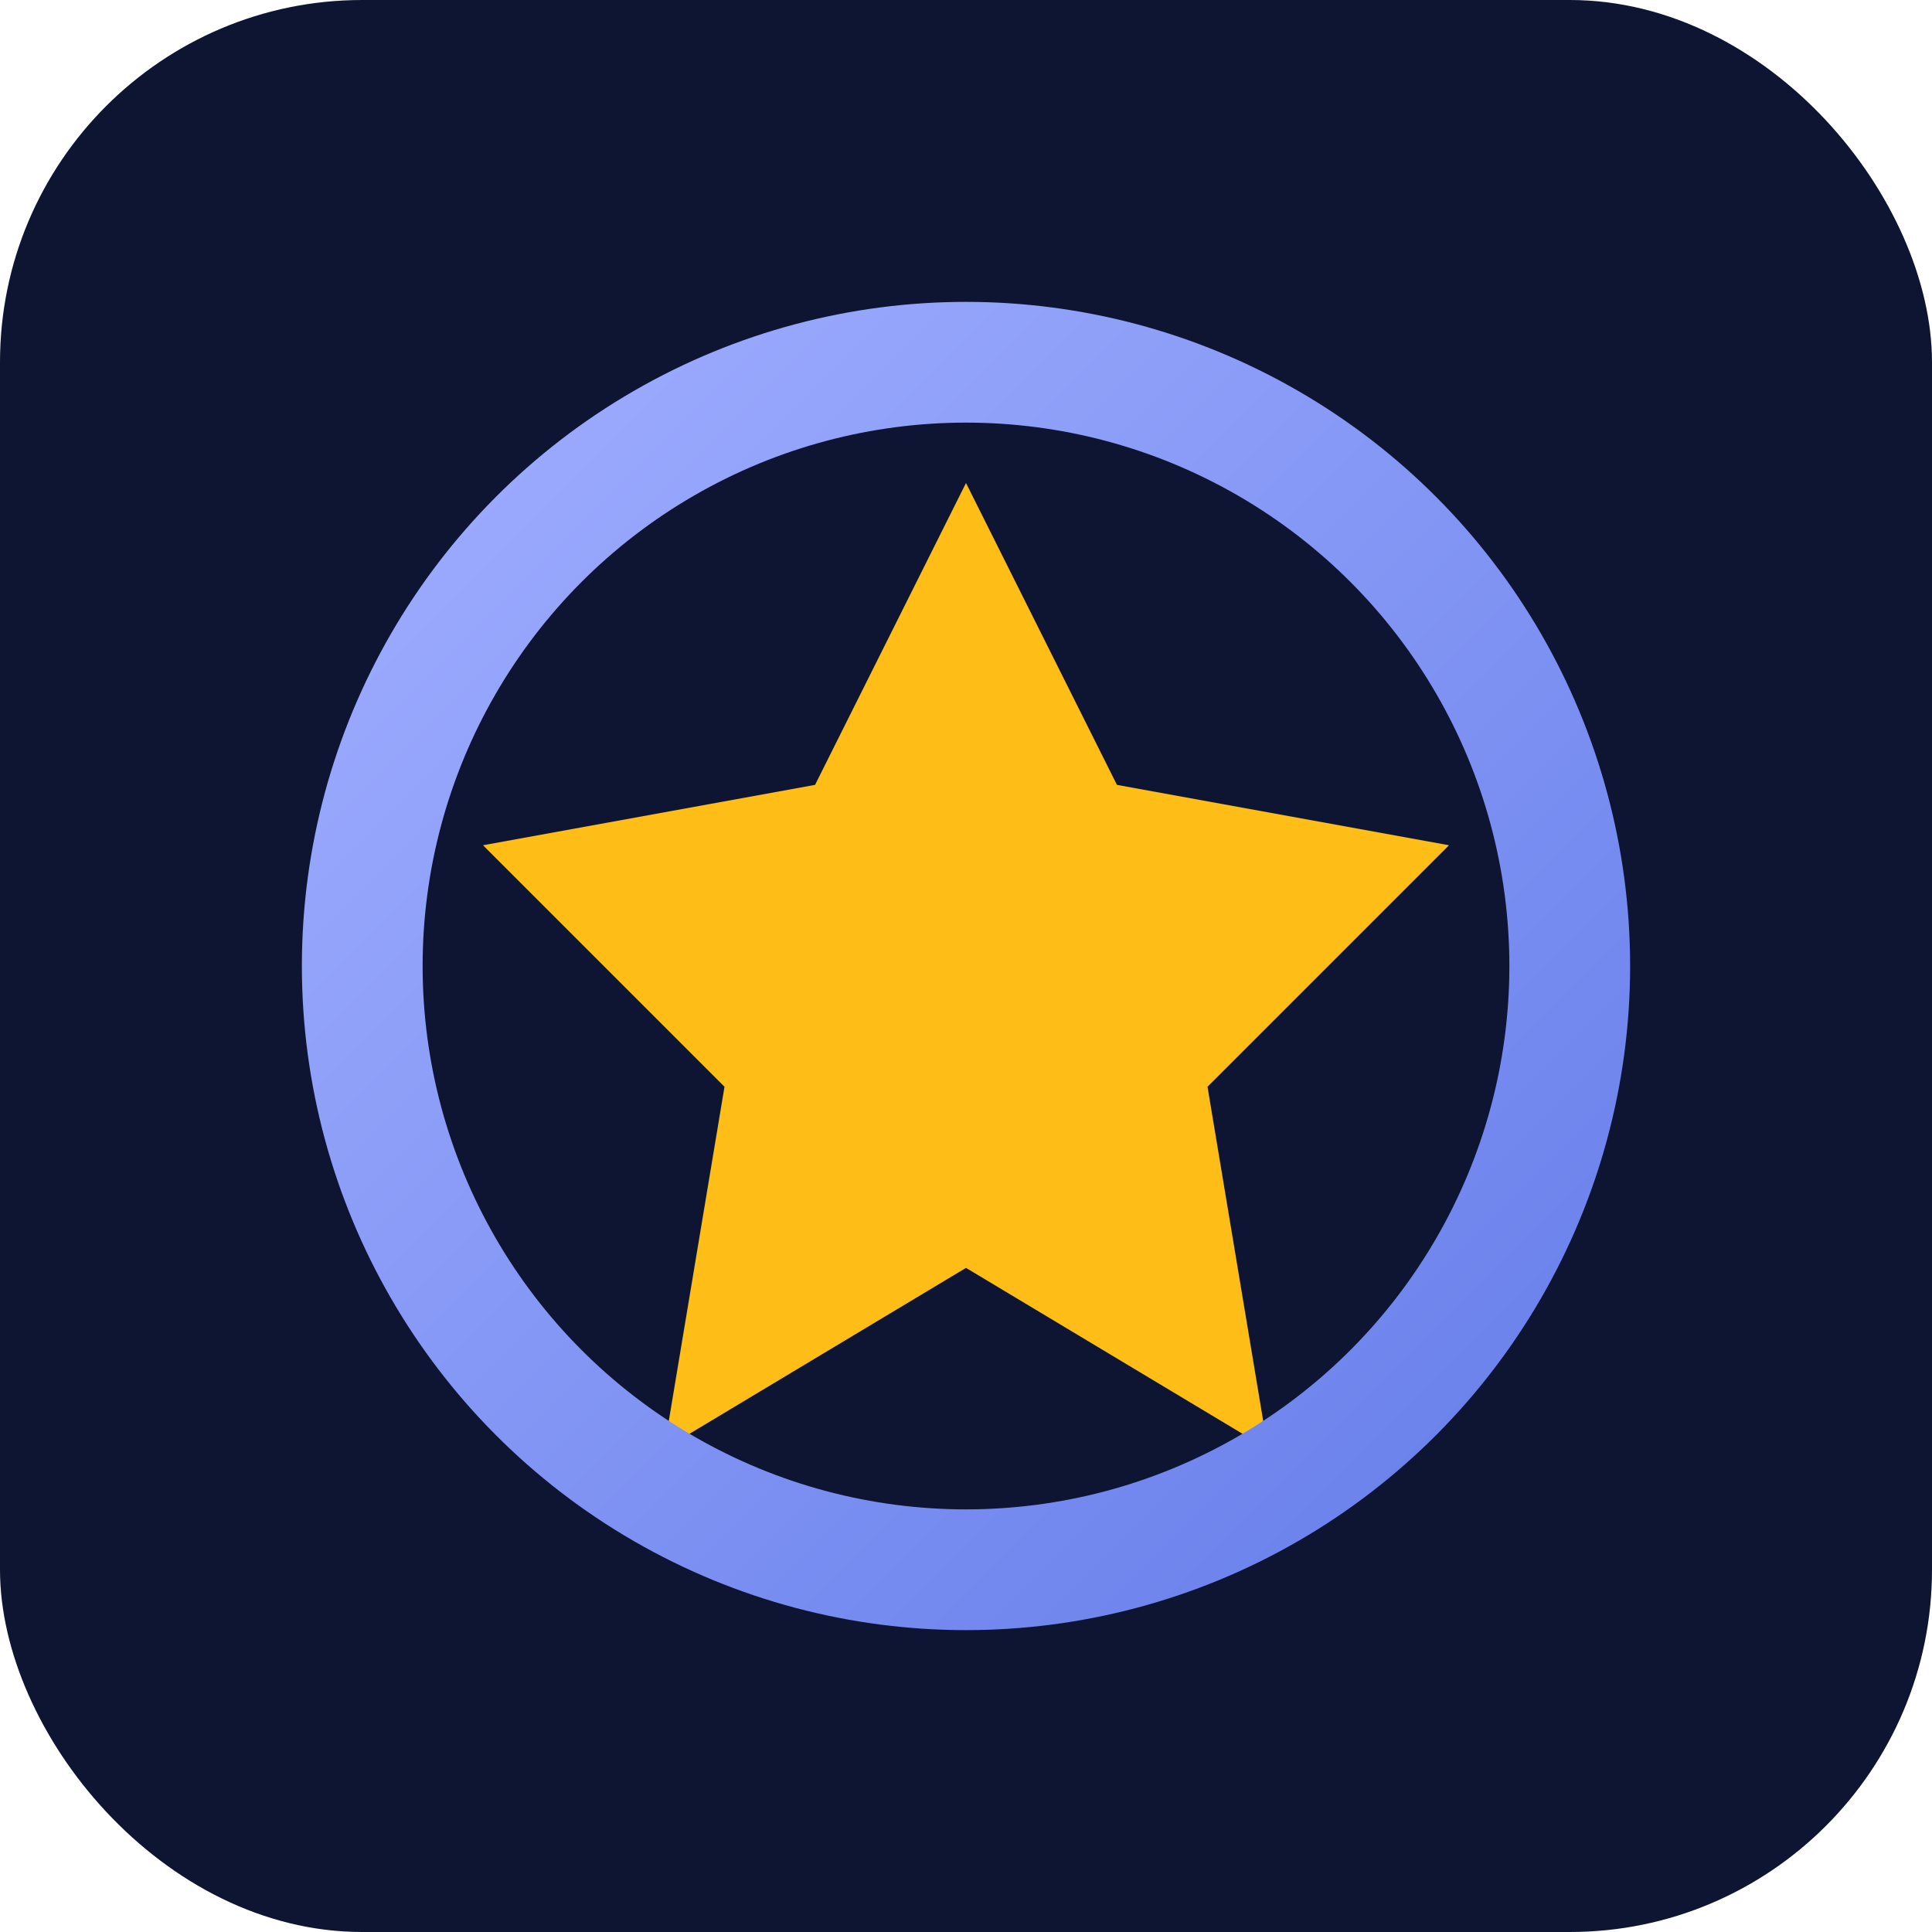
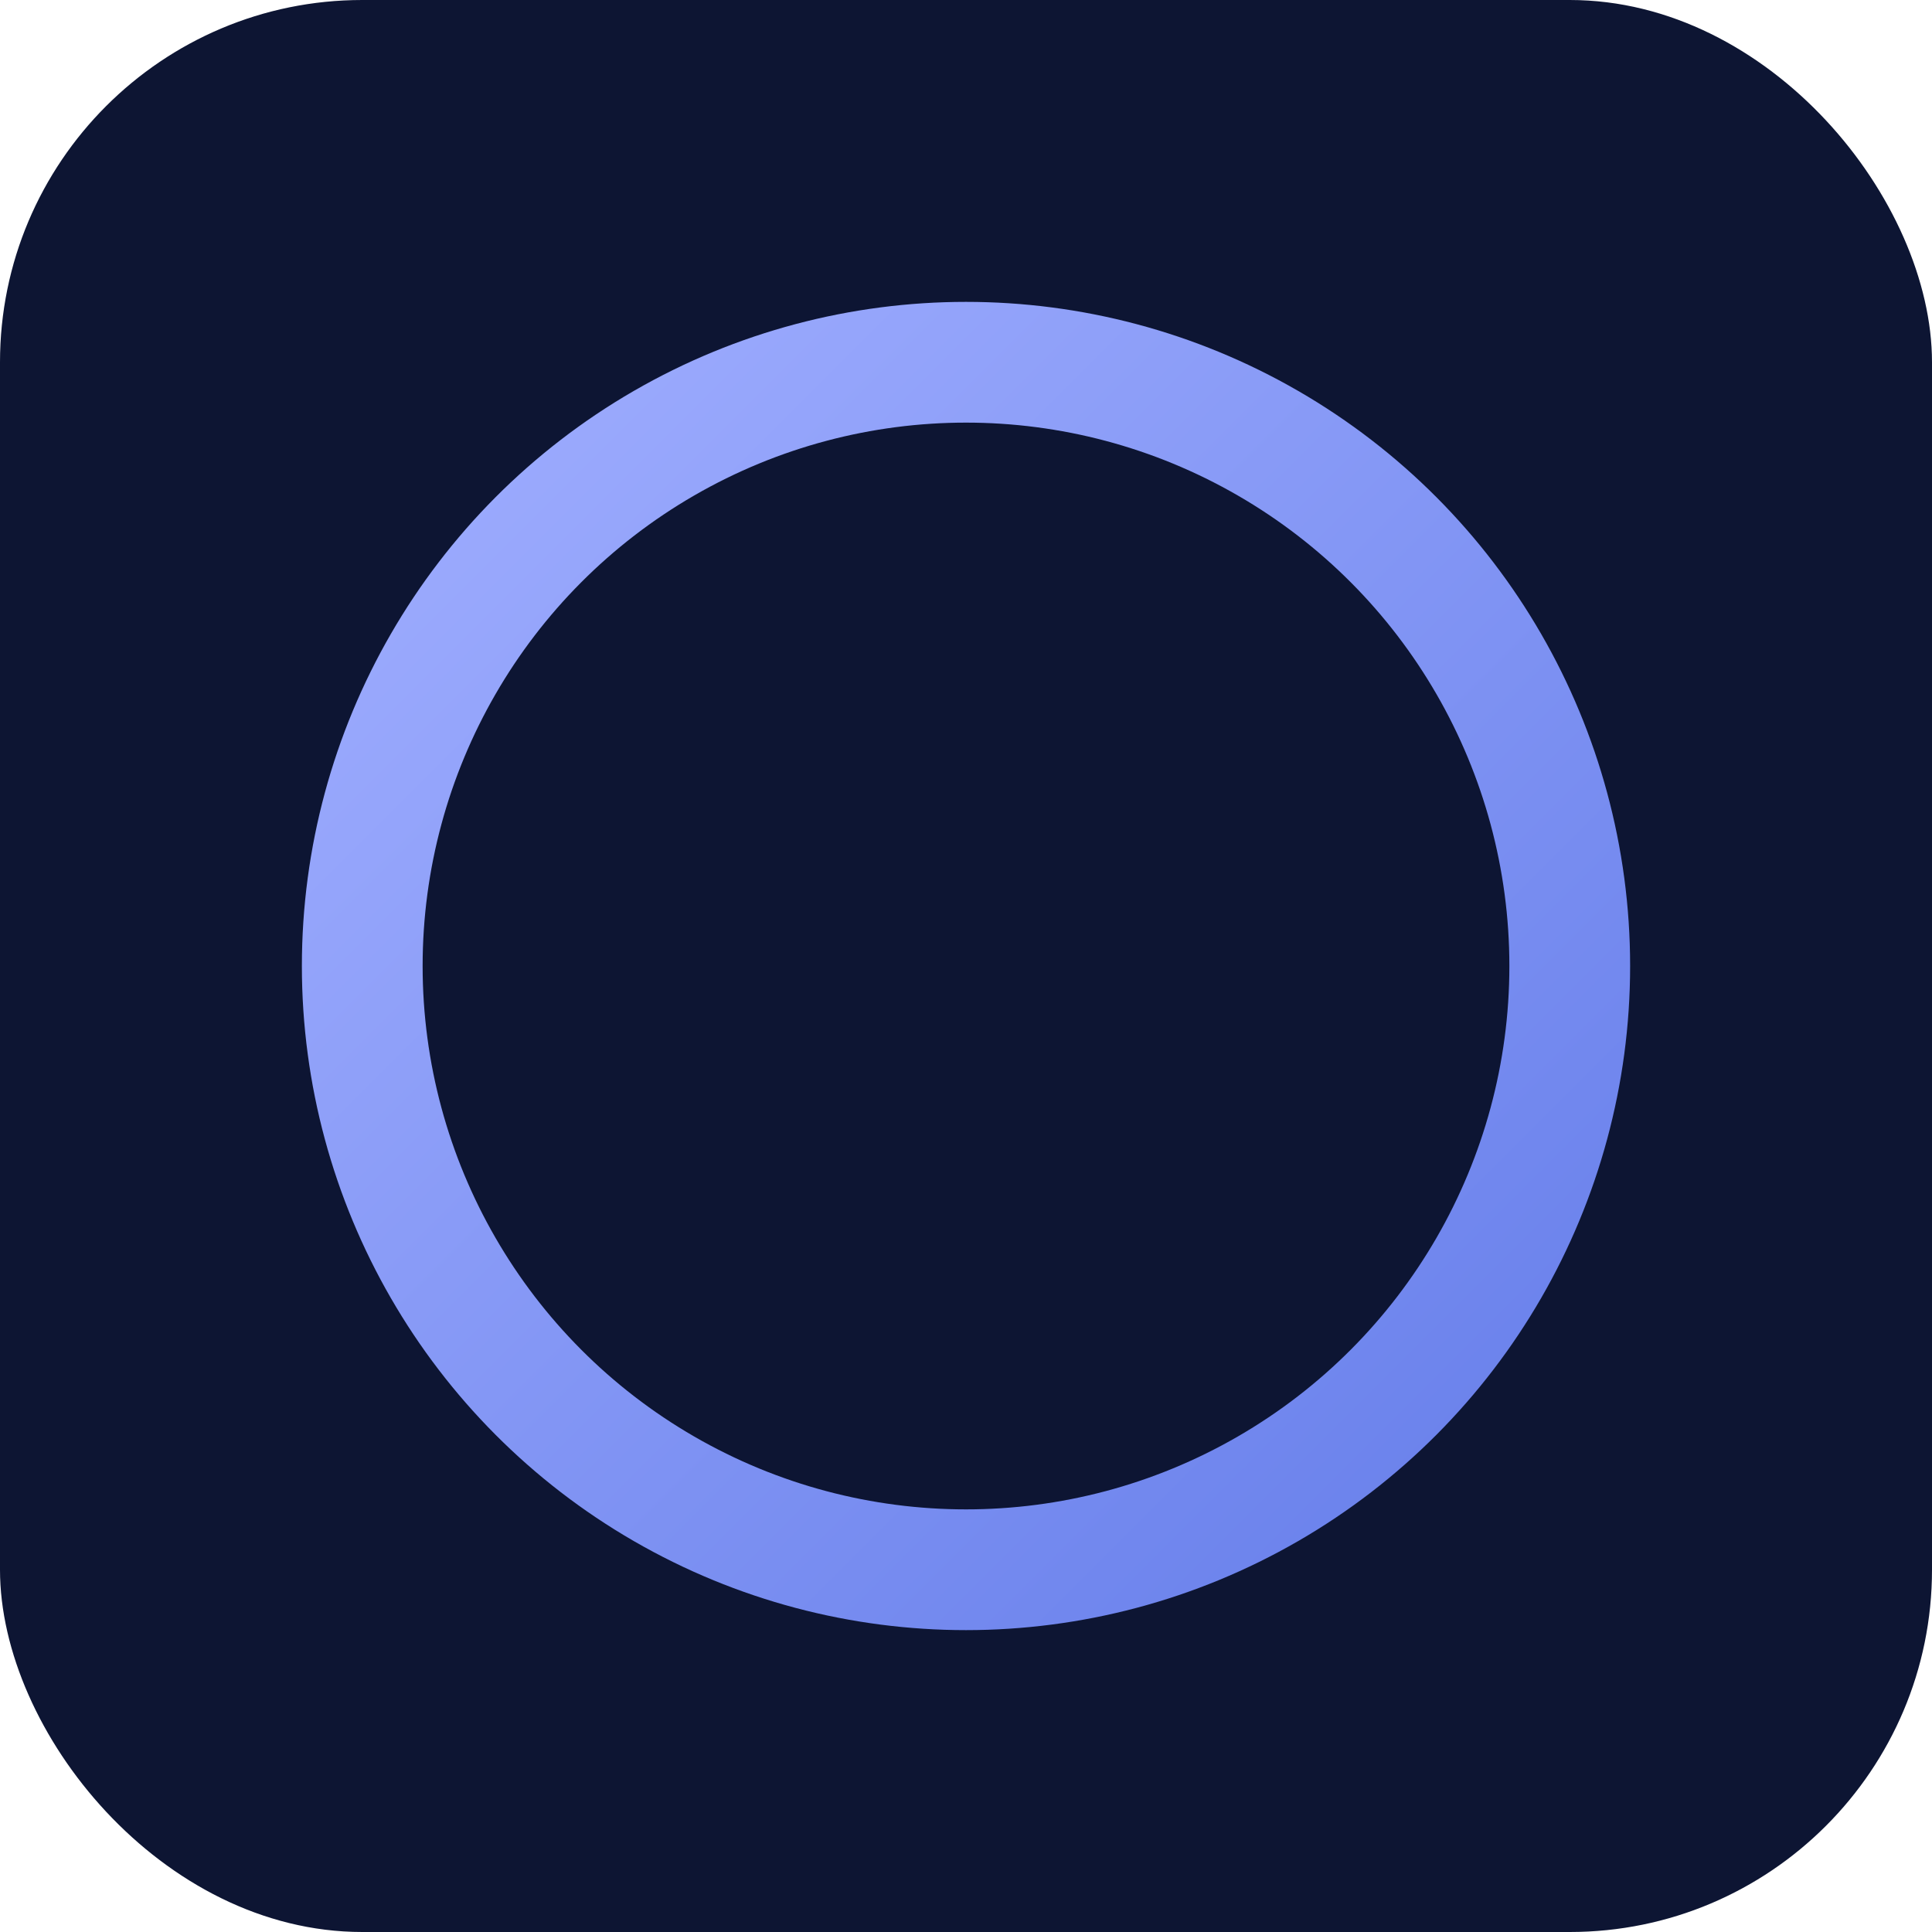
<svg xmlns="http://www.w3.org/2000/svg" width="32" height="32" viewBox="0 0 32 32" fill="none">
  <rect width="32" height="32" rx="6" fill="#0D1533" />
-   <path d="M16 8L18.5 13L24 14L20 18L21 24L16 21L11 24L12 18L8 14L13.5 13L16 8Z" fill="#FFBE17" />
  <circle cx="16" cy="16" r="10" stroke="url(#gradient)" stroke-width="2" fill="none" />
  <defs>
    <linearGradient id="gradient" x1="6" y1="6" x2="26" y2="26" gradientUnits="userSpaceOnUse">
      <stop offset="0%" stop-color="#A0AEFF" />
      <stop offset="100%" stop-color="#667eea" />
    </linearGradient>
  </defs>
</svg>